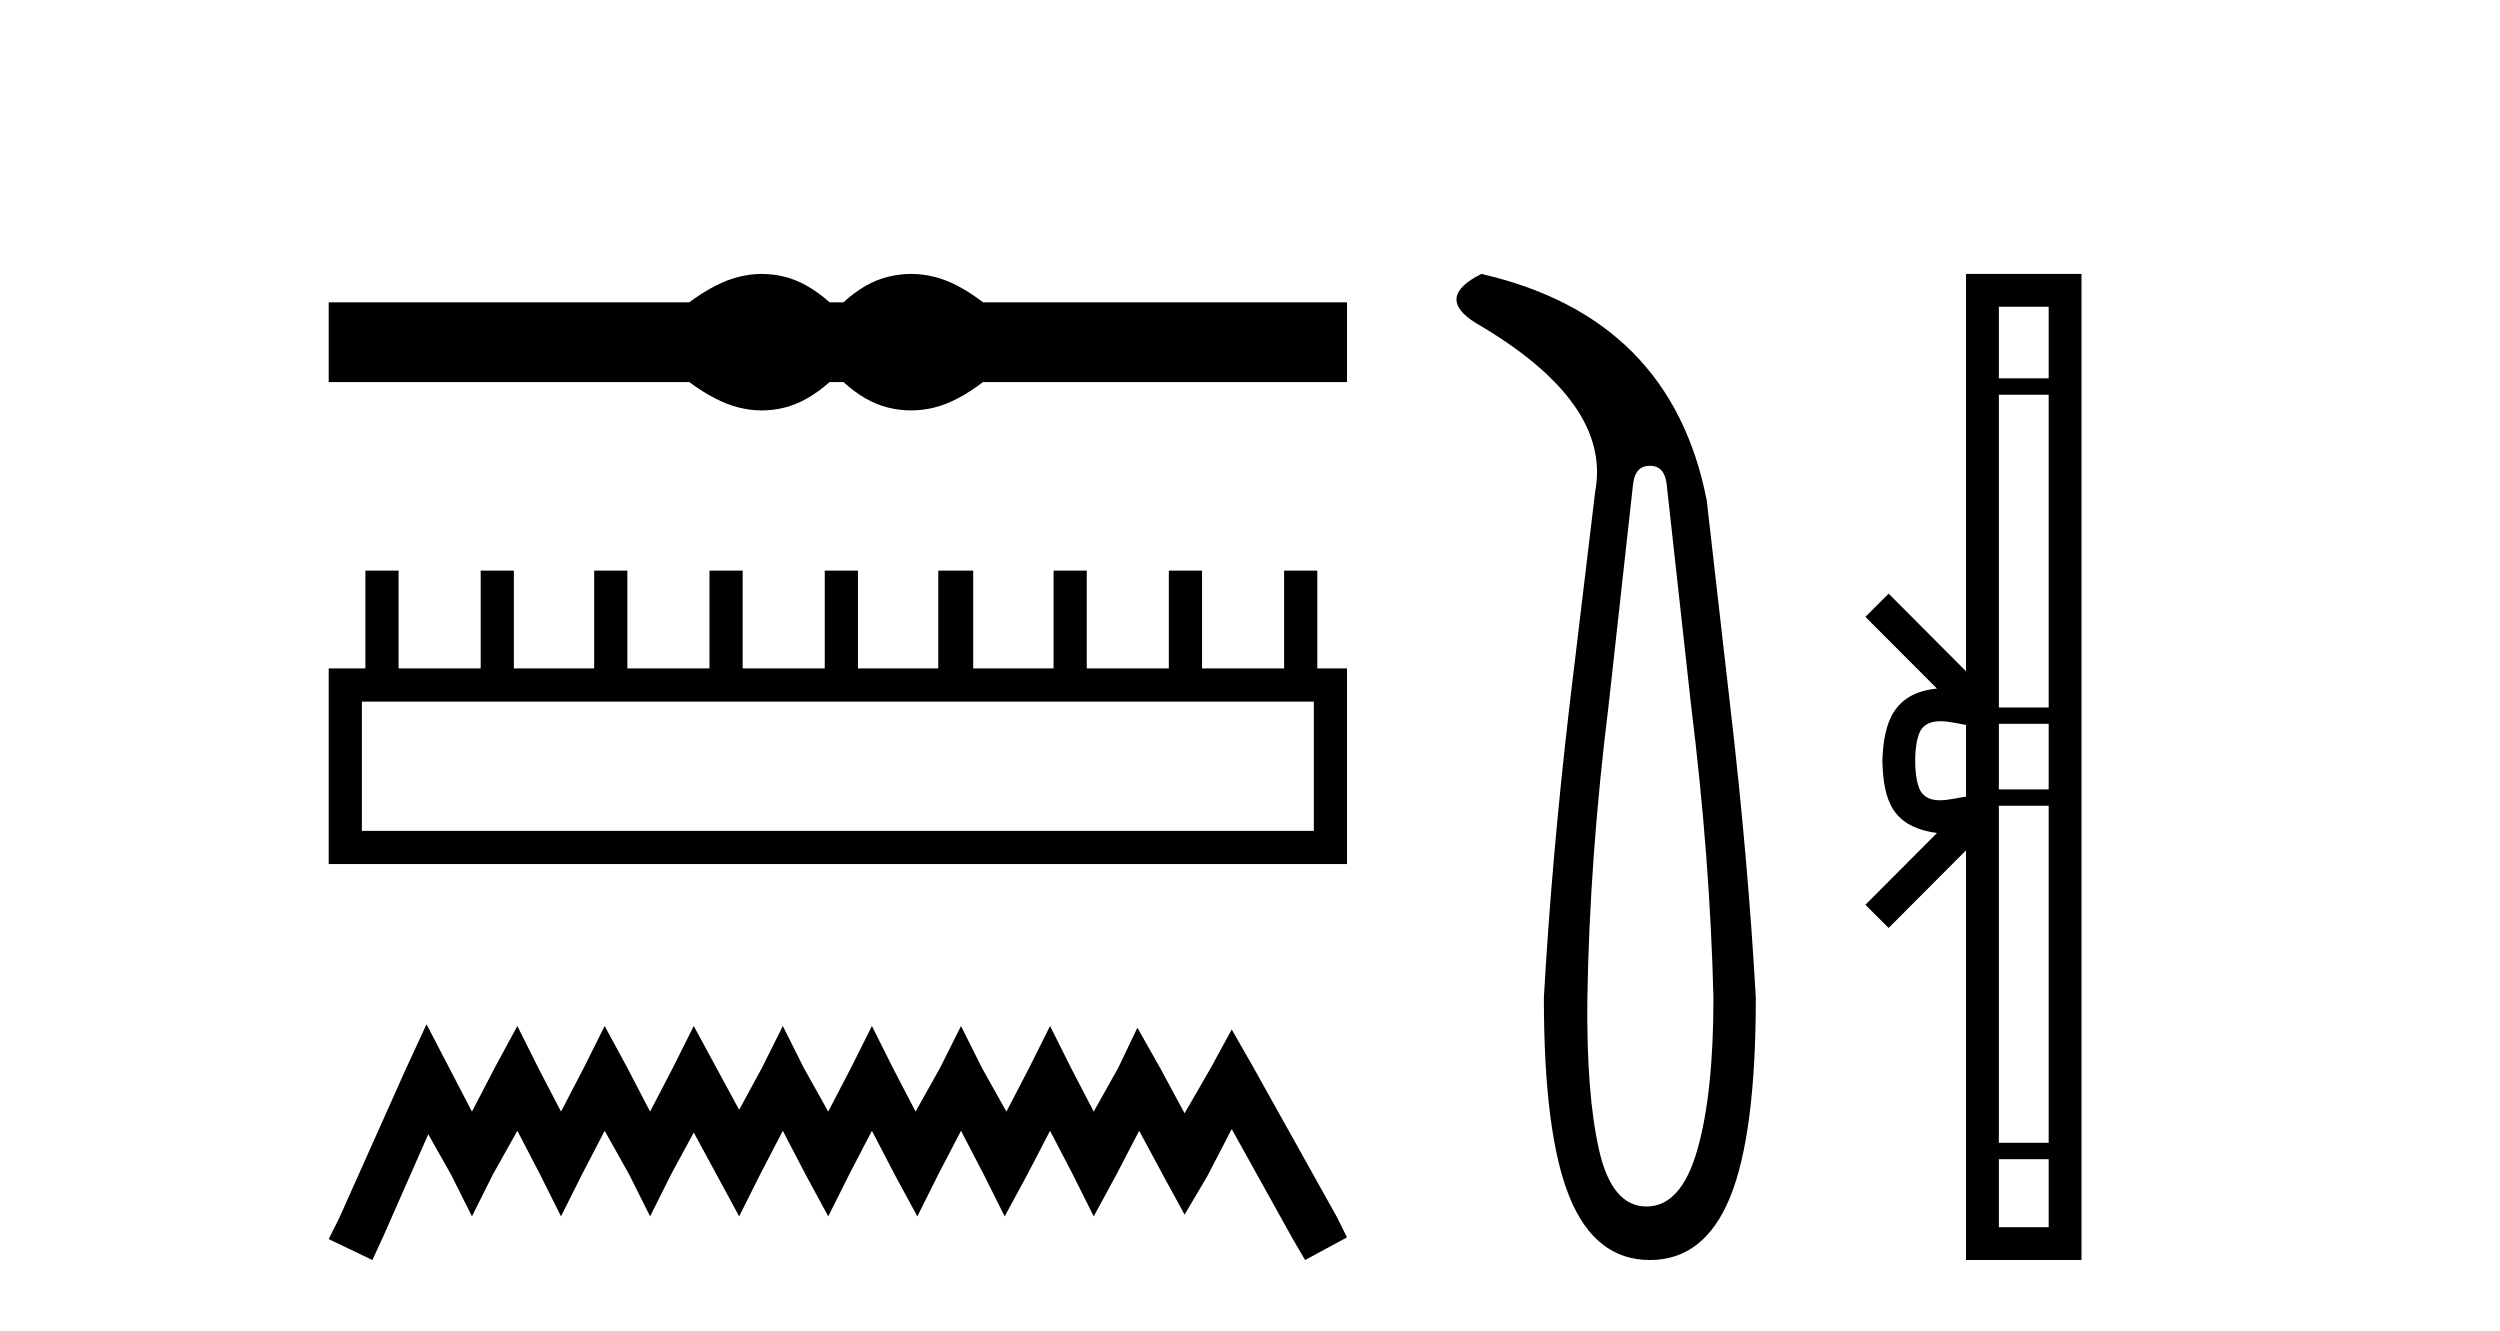
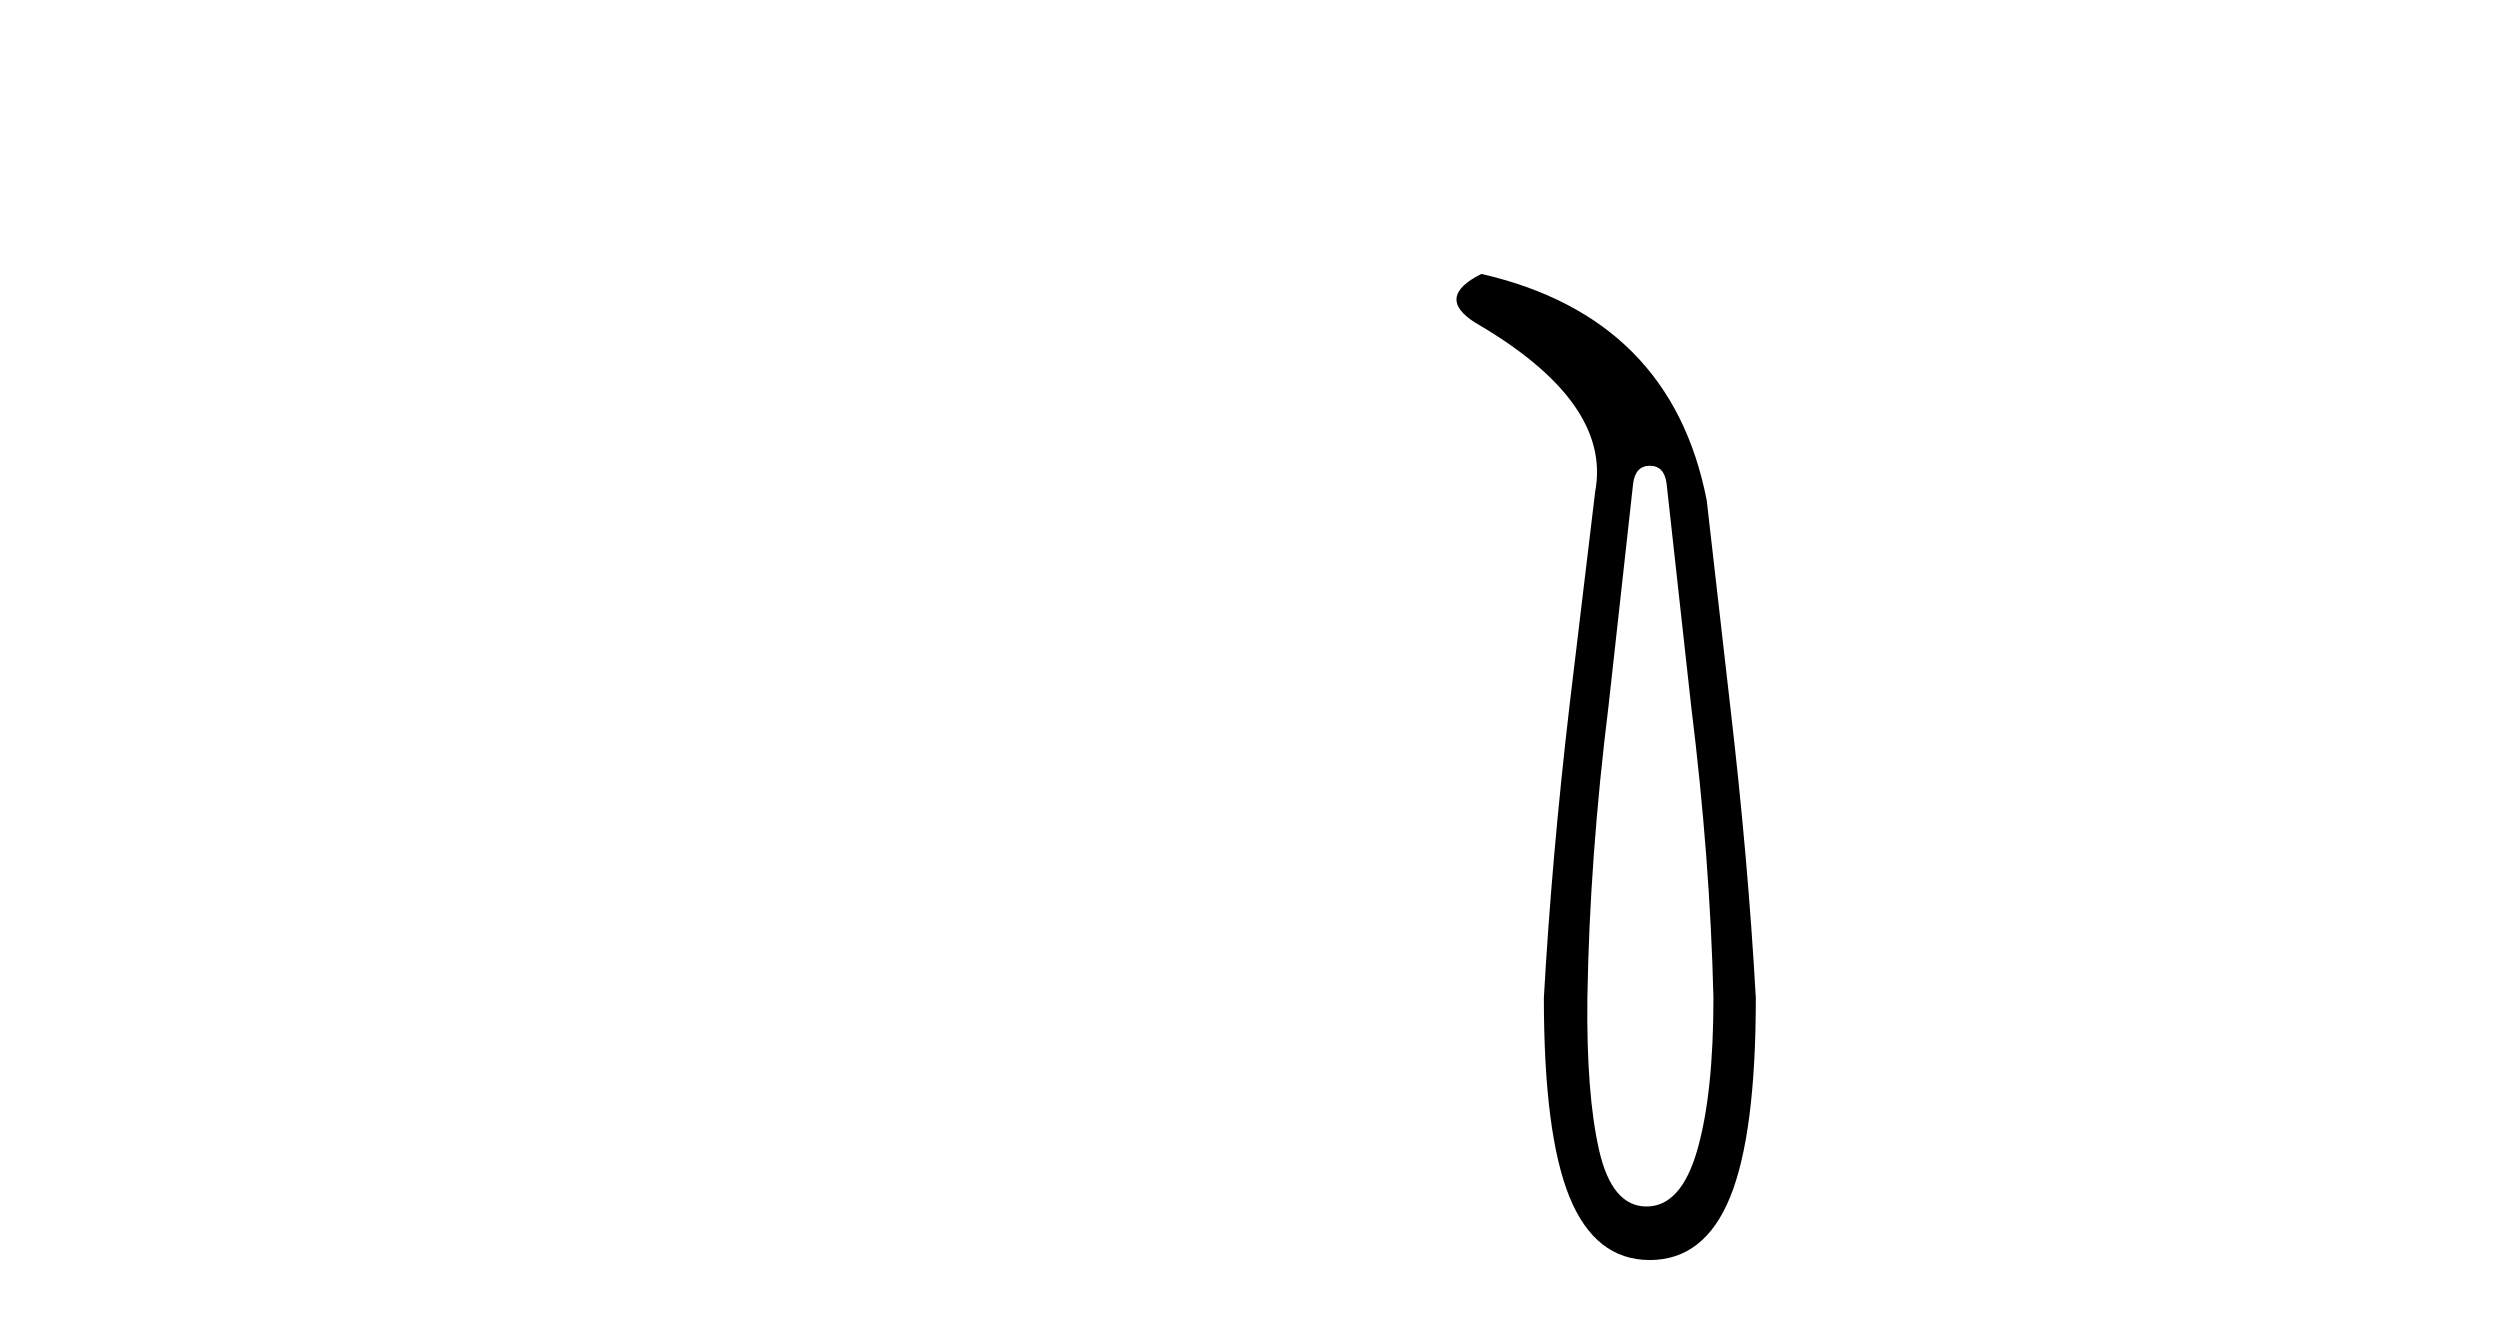
<svg xmlns="http://www.w3.org/2000/svg" width="77.0" height="41.0">
-   <path d="M 23.467 8.437 C 23.233 8.437 22.999 8.466 22.763 8.524 C 22.291 8.639 21.78 8.902 21.228 9.311 L 10.124 9.311 L 10.124 11.767 L 21.228 11.767 C 21.78 12.176 22.291 12.438 22.763 12.554 C 22.999 12.612 23.233 12.641 23.467 12.641 C 23.701 12.641 23.933 12.612 24.164 12.554 C 24.627 12.438 25.09 12.176 25.552 11.767 L 25.979 11.767 C 26.424 12.176 26.883 12.438 27.354 12.554 C 27.59 12.612 27.826 12.641 28.061 12.641 C 28.297 12.641 28.533 12.612 28.769 12.554 C 29.24 12.438 29.743 12.176 30.277 11.767 L 41.488 11.767 L 41.488 9.311 L 30.277 9.311 C 29.743 8.902 29.24 8.639 28.769 8.524 C 28.533 8.466 28.297 8.437 28.061 8.437 C 27.826 8.437 27.59 8.466 27.354 8.524 C 26.883 8.639 26.424 8.902 25.979 9.311 L 25.552 9.311 C 25.09 8.902 24.627 8.639 24.164 8.524 C 23.933 8.466 23.701 8.437 23.467 8.437 Z" style="fill:#000000;stroke:none" />
-   <path d="M 40.466 21.61 L 40.466 25.591 L 11.146 25.591 L 11.146 21.61 ZM 11.254 17.575 L 11.254 20.587 L 10.124 20.587 L 10.124 26.613 L 41.488 26.613 L 41.488 20.587 L 40.573 20.587 L 40.573 17.575 L 39.551 17.575 L 39.551 20.587 L 37.023 20.587 L 37.023 17.575 L 36 17.575 L 36 20.587 L 33.472 20.587 L 33.472 17.575 L 32.45 17.575 L 32.45 20.587 L 29.975 20.587 L 29.975 17.575 L 28.899 17.575 L 28.899 20.587 L 26.425 20.587 L 26.425 17.575 L 25.402 17.575 L 25.402 20.587 L 22.874 20.587 L 22.874 17.575 L 21.852 17.575 L 21.852 20.587 L 19.323 20.587 L 19.323 17.575 L 18.301 17.575 L 18.301 20.587 L 15.827 20.587 L 15.827 17.575 L 14.805 17.575 L 14.805 20.587 L 12.276 20.587 L 12.276 17.575 Z" style="fill:#000000;stroke:none" />
-   <path d="M 13.137 31.547 L 12.491 32.945 L 10.447 37.518 L 10.124 38.164 L 11.469 38.809 L 11.792 38.11 L 13.191 34.936 L 13.89 36.173 L 14.536 37.464 L 15.181 36.173 L 15.934 34.828 L 16.634 36.173 L 17.279 37.464 L 17.925 36.173 L 18.624 34.828 L 19.377 36.173 L 20.023 37.464 L 20.668 36.173 L 21.368 34.882 L 22.067 36.173 L 22.766 37.464 L 23.412 36.173 L 24.111 34.828 L 24.811 36.173 L 25.51 37.464 L 26.156 36.173 L 26.855 34.828 L 27.554 36.173 L 28.254 37.464 L 28.899 36.173 L 29.599 34.828 L 30.298 36.173 L 30.944 37.464 L 31.643 36.173 L 32.342 34.828 L 33.042 36.173 L 33.687 37.464 L 34.387 36.173 L 35.086 34.828 L 35.839 36.227 L 36.485 37.411 L 37.184 36.227 L 37.937 34.775 L 39.82 38.164 L 40.197 38.809 L 41.488 38.11 L 41.165 37.464 L 38.583 32.838 L 37.937 31.708 L 37.292 32.892 L 36.485 34.29 L 35.731 32.892 L 35.032 31.654 L 34.44 32.892 L 33.687 34.237 L 32.988 32.892 L 32.342 31.601 L 31.697 32.892 L 30.997 34.237 L 30.244 32.892 L 29.599 31.601 L 28.953 32.892 L 28.2 34.237 L 27.501 32.892 L 26.855 31.601 L 26.209 32.892 L 25.51 34.237 L 24.757 32.892 L 24.111 31.601 L 23.466 32.892 L 22.766 34.183 L 22.067 32.892 L 21.368 31.601 L 20.722 32.892 L 20.023 34.237 L 19.323 32.892 L 18.624 31.601 L 17.979 32.892 L 17.279 34.237 L 16.58 32.892 L 15.934 31.601 L 15.235 32.892 L 14.536 34.237 L 13.836 32.892 L 13.137 31.547 Z" style="fill:#000000;stroke:none" />
  <path d="M 50.815 14.346 Q 51.262 14.346 51.331 14.896 L 52.086 21.733 Q 52.67 26.44 52.774 30.735 Q 52.774 33.69 52.275 35.425 Q 51.777 37.16 50.712 37.16 Q 49.647 37.16 49.252 35.425 Q 48.857 33.69 48.891 30.735 Q 48.96 26.44 49.544 21.733 L 50.3 14.896 Q 50.368 14.346 50.815 14.346 ZM 45.627 8.437 Q 44.184 9.158 45.455 9.949 Q 49.647 12.388 49.132 15.137 L 48.341 21.733 Q 47.792 26.44 47.551 30.735 Q 47.551 34.927 48.341 36.868 Q 49.132 38.809 50.815 38.809 Q 52.499 38.809 53.289 36.868 Q 54.079 34.927 54.079 30.735 Q 53.839 26.44 53.289 21.733 L 52.567 15.411 Q 51.468 9.777 45.627 8.437 Z" style="fill:#000000;stroke:none" />
-   <path d="M 63.099 9.448 L 63.099 11.653 L 61.565 11.653 L 61.565 9.448 ZM 63.099 12.157 L 63.099 21.789 L 61.565 21.789 L 61.565 12.157 ZM 63.099 22.293 L 63.099 24.313 L 61.565 24.313 L 61.565 22.293 ZM 59.766 22.214 C 60.036 22.214 60.33 22.291 60.553 22.329 L 60.553 24.537 C 60.32 24.566 60.02 24.648 59.747 24.648 C 59.511 24.648 59.295 24.586 59.159 24.375 C 59.072 24.221 58.988 23.925 58.988 23.433 C 58.988 22.941 59.072 22.644 59.159 22.49 C 59.295 22.278 59.521 22.214 59.766 22.214 ZM 63.099 24.817 L 63.099 35.198 L 61.565 35.198 L 61.565 24.817 ZM 63.099 35.703 L 63.099 37.798 L 61.565 37.798 L 61.565 35.703 ZM 60.553 8.437 L 60.553 20.674 L 58.17 18.284 L 57.454 18.999 L 59.658 21.208 C 58.322 21.341 58.015 22.256 57.977 23.433 C 58.011 24.69 58.295 25.462 59.658 25.658 L 57.454 27.867 L 58.17 28.581 L 60.553 26.191 L 60.553 38.809 L 64.11 38.809 L 64.11 8.437 Z" style="fill:#000000;stroke:none" />
</svg>